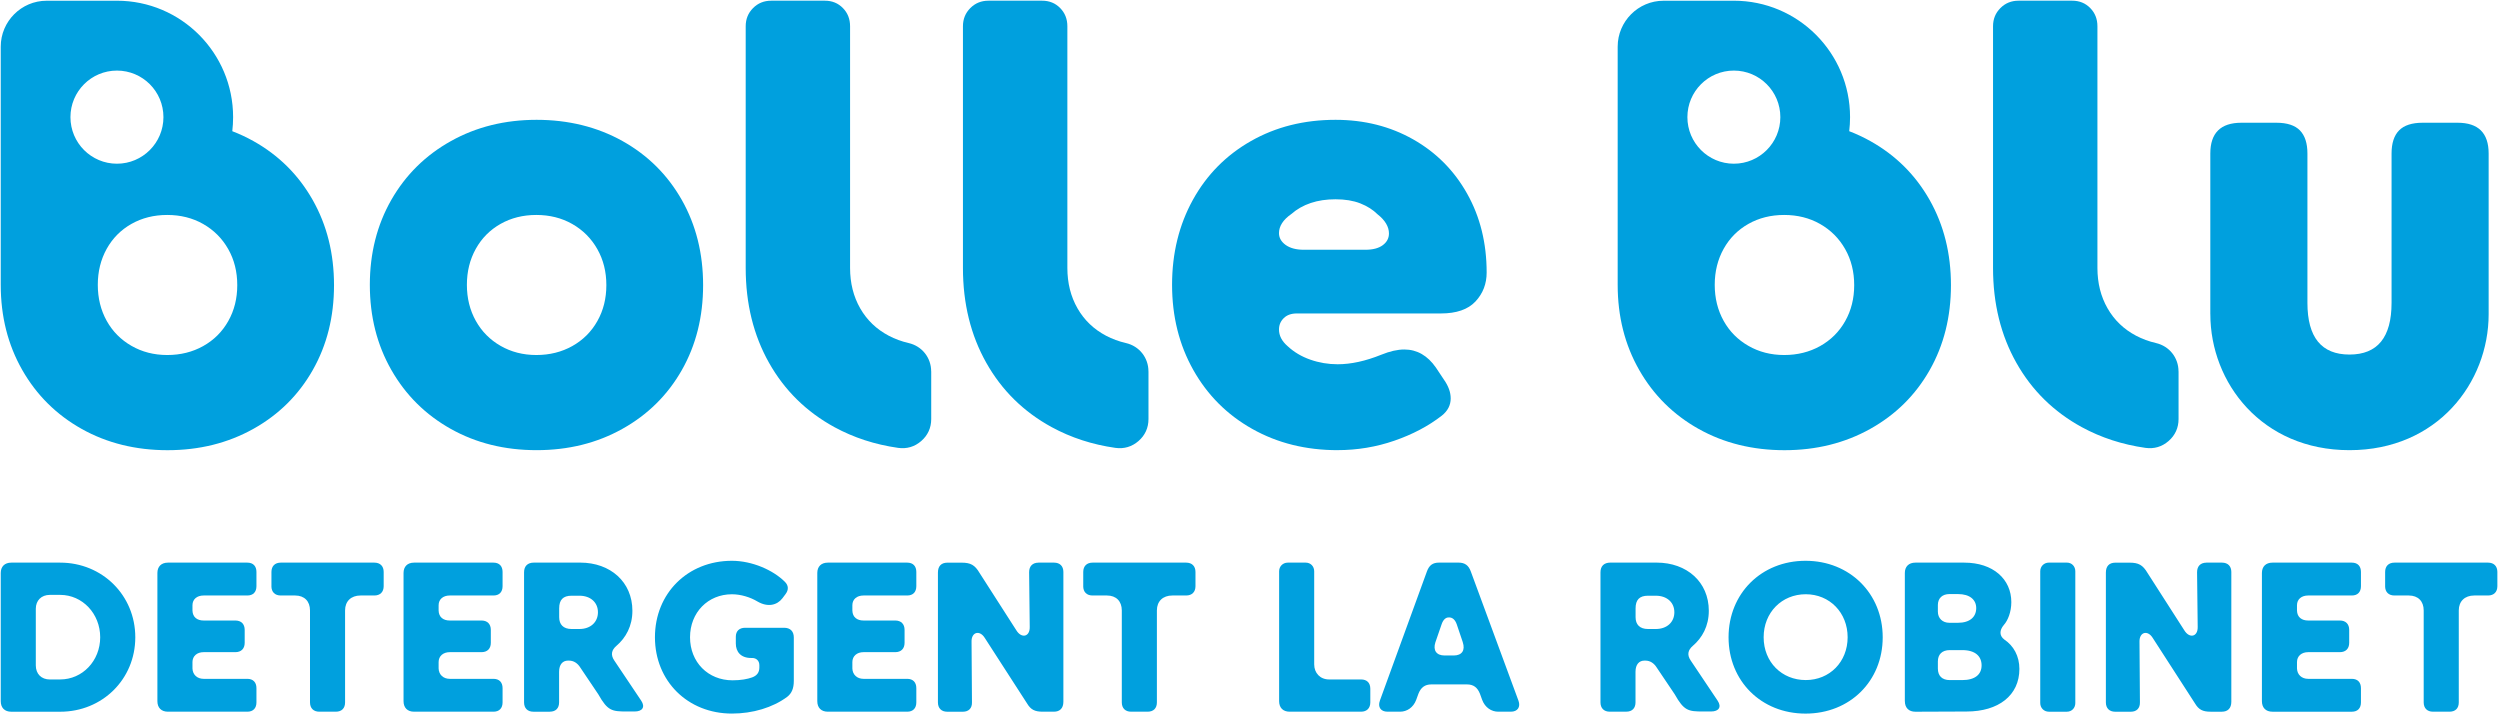
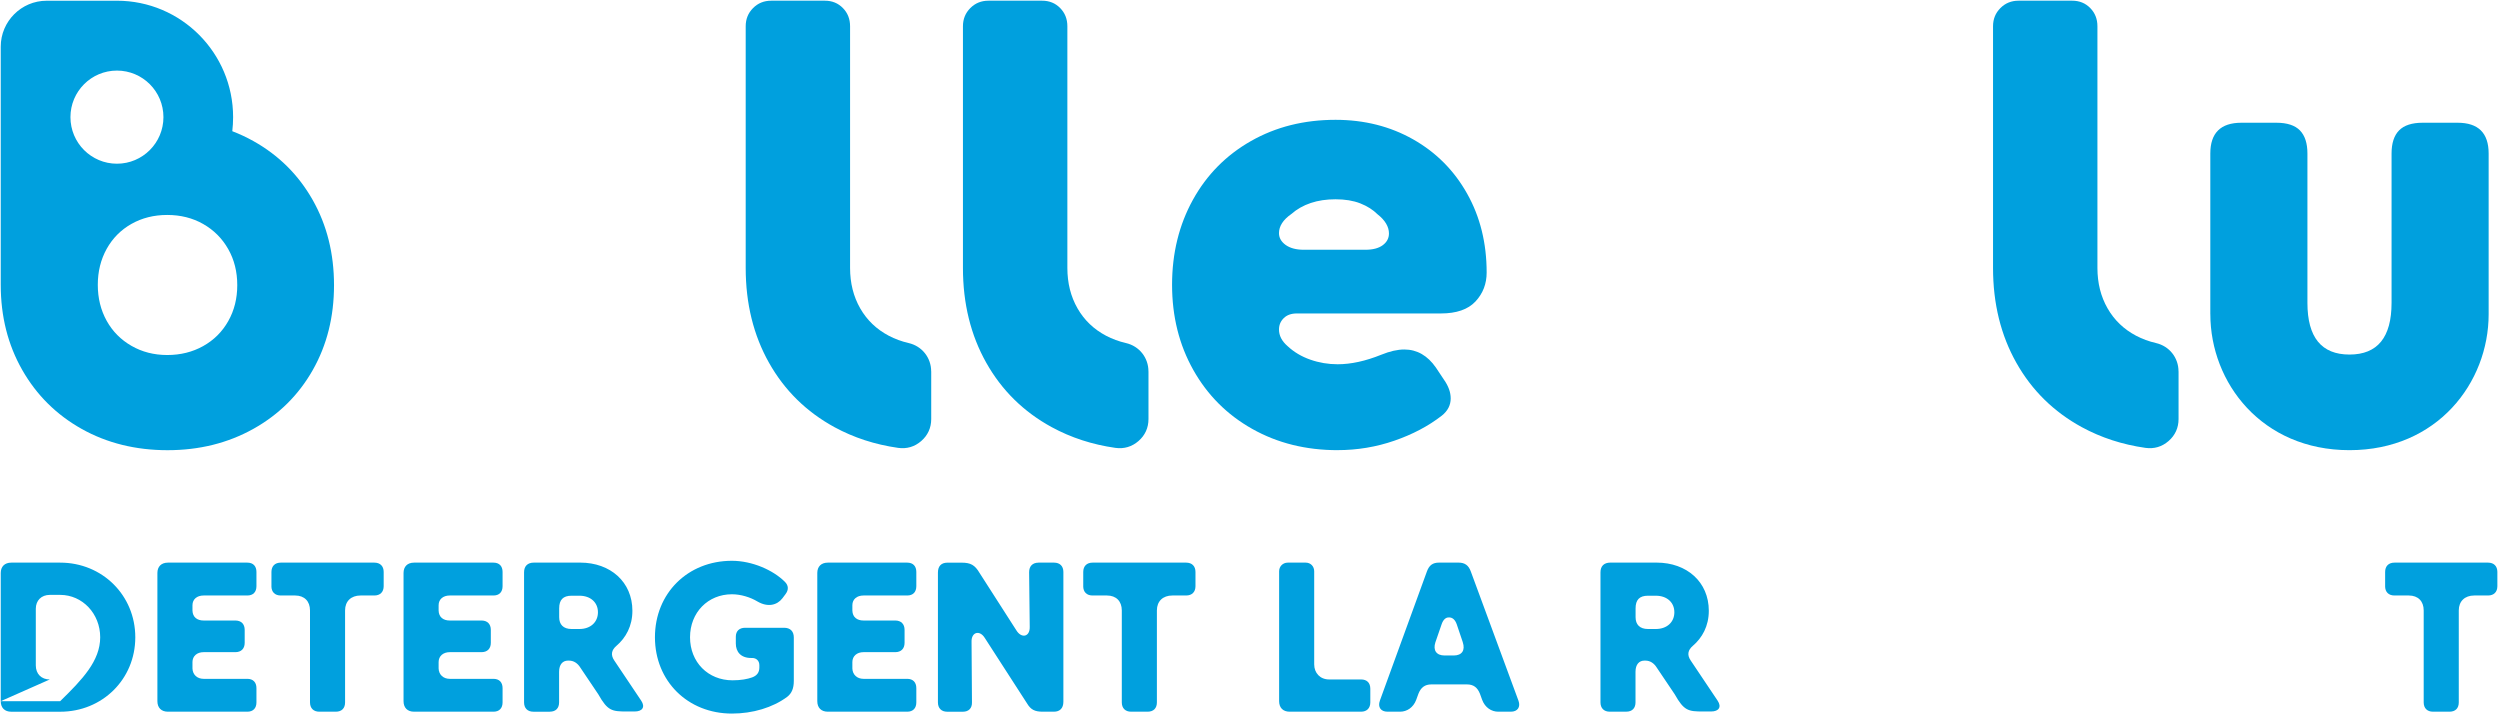
<svg xmlns="http://www.w3.org/2000/svg" width="168" height="48" viewBox="0 0 168 48" fill="none">
  <g clip-path="url(#clip0_26_265)">
    <path fill-rule="evenodd" clip-rule="evenodd" d="M62.578 24.958V28.163C62.578 28.75 62.348 29.255 61.906 29.638C61.465 30.023 60.934 30.179 60.353 30.097C58.796 29.875 57.37 29.409 56.076 28.705C54.193 27.677 52.725 26.237 51.68 24.382C50.634 22.526 50.111 20.404 50.111 18.004V1.764C50.111 1.281 50.275 0.874 50.605 0.543C50.936 0.211 51.342 0.047 51.823 0.047H55.435C55.917 0.047 56.323 0.213 56.645 0.543C56.968 0.874 57.125 1.281 57.125 1.764V18.004C57.125 19.024 57.352 19.927 57.806 20.721C58.26 21.514 58.9 22.127 59.726 22.562C60.139 22.779 60.585 22.943 61.061 23.053C61.958 23.259 62.575 24.036 62.575 24.958" fill="#00A0DE" />
    <path fill-rule="evenodd" clip-rule="evenodd" d="M77.178 24.958V28.162C77.178 28.75 76.948 29.255 76.506 29.638C76.065 30.022 75.532 30.179 74.953 30.097C73.396 29.875 71.97 29.409 70.676 28.705C68.791 27.677 67.325 26.237 66.28 24.382C65.234 22.526 64.71 20.404 64.71 18.004V1.764C64.71 1.281 64.875 0.874 65.205 0.543C65.536 0.211 65.942 0.047 66.422 0.047H70.034C70.517 0.047 70.923 0.213 71.245 0.543C71.568 0.874 71.727 1.281 71.727 1.764V18.004C71.727 19.024 71.954 19.927 72.408 20.721C72.862 21.514 73.502 22.127 74.328 22.562C74.74 22.779 75.187 22.943 75.663 23.053C76.56 23.259 77.176 24.036 77.176 24.958" fill="#00A0DE" />
-     <path fill-rule="evenodd" clip-rule="evenodd" d="M36.061 30.251C33.915 30.251 31.995 29.776 30.295 28.823C28.596 27.872 27.261 26.549 26.297 24.858C25.334 23.169 24.853 21.265 24.853 19.141C24.853 17.017 25.336 15.115 26.297 13.431C27.261 11.749 28.596 10.431 30.303 9.48C32.009 8.527 33.929 8.052 36.061 8.052C38.193 8.052 40.134 8.529 41.834 9.48C43.533 10.431 44.861 11.749 45.818 13.438C46.774 15.127 47.249 17.038 47.249 19.162C47.249 21.287 46.774 23.189 45.818 24.872C44.861 26.554 43.526 27.872 41.819 28.823C40.113 29.776 38.193 30.251 36.061 30.251ZM31.375 19.141C31.375 20.038 31.575 20.844 31.974 21.561C32.374 22.277 32.93 22.836 33.639 23.242C34.347 23.649 35.146 23.857 36.041 23.857C36.937 23.857 37.741 23.656 38.456 23.257C39.171 22.857 39.736 22.299 40.141 21.58C40.547 20.864 40.747 20.056 40.747 19.16C40.747 18.265 40.547 17.457 40.141 16.741C39.736 16.024 39.171 15.459 38.456 15.052C37.741 14.645 36.935 14.445 36.041 14.445C35.148 14.445 34.349 14.645 33.639 15.045C32.932 15.444 32.374 16.003 31.974 16.721C31.575 17.439 31.375 18.245 31.375 19.141Z" fill="#00A0DE" />
    <path fill-rule="evenodd" clip-rule="evenodd" d="M91.749 16.784C92.259 16.784 92.65 16.68 92.925 16.474C93.201 16.268 93.338 16.005 93.338 15.688C93.338 15.467 93.276 15.245 93.145 15.025C93.015 14.805 92.822 14.597 92.575 14.405C92.271 14.101 91.887 13.854 91.412 13.667C90.938 13.481 90.38 13.392 89.746 13.392C88.522 13.392 87.532 13.723 86.774 14.384C86.223 14.771 85.948 15.197 85.948 15.666C85.948 15.983 86.1 16.245 86.395 16.46C86.692 16.673 87.097 16.784 87.619 16.784H91.748H91.749ZM89.891 30.251C87.757 30.251 85.844 29.776 84.152 28.823C82.459 27.872 81.139 26.549 80.188 24.858C79.239 23.169 78.763 21.265 78.763 19.141C78.763 17.017 79.232 15.115 80.161 13.431C81.09 11.749 82.39 10.431 84.062 9.48C85.735 8.527 87.626 8.052 89.746 8.052C91.673 8.052 93.413 8.488 94.961 9.364C96.509 10.239 97.721 11.459 98.594 13.019C99.469 14.577 99.903 16.341 99.903 18.315C99.903 19.073 99.654 19.721 99.152 20.259C98.65 20.796 97.873 21.064 96.827 21.064H87.145C86.774 21.064 86.484 21.168 86.272 21.374C86.059 21.582 85.948 21.836 85.948 22.141C85.948 22.555 86.141 22.927 86.525 23.259C86.953 23.658 87.462 23.962 88.053 24.168C88.645 24.376 89.258 24.478 89.891 24.478C90.784 24.478 91.762 24.265 92.822 23.837C93.399 23.602 93.916 23.486 94.37 23.486C95.222 23.486 95.932 23.892 96.496 24.706L97.032 25.513C97.335 25.941 97.487 26.362 97.487 26.774C97.487 27.229 97.286 27.616 96.888 27.933C95.98 28.637 94.92 29.194 93.701 29.615C92.484 30.036 91.21 30.249 89.889 30.249L89.891 30.251Z" fill="#00A0DE" />
    <path fill-rule="evenodd" clip-rule="evenodd" d="M146.399 24.958V28.162C146.399 28.75 146.169 29.255 145.727 29.638C145.286 30.022 144.755 30.179 144.174 30.097C142.618 29.875 141.191 29.409 139.898 28.705C138.014 27.677 136.546 26.237 135.501 24.382C134.455 22.526 133.932 20.404 133.932 18.004V1.764C133.932 1.281 134.096 0.874 134.427 0.543C134.757 0.211 135.163 0.047 135.644 0.047H139.256C139.737 0.047 140.144 0.213 140.466 0.543C140.789 0.874 140.947 1.281 140.947 1.764V18.004C140.947 19.024 141.174 19.927 141.628 20.721C142.082 21.514 142.721 22.127 143.547 22.562C143.96 22.779 144.407 22.943 144.882 23.053C145.779 23.259 146.396 24.036 146.396 24.958" fill="#00A0DE" />
    <path fill-rule="evenodd" clip-rule="evenodd" d="M148.533 21.115V10.316C148.533 8.937 149.229 8.248 150.619 8.248H152.973C153.69 8.248 154.219 8.42 154.556 8.765C154.892 9.111 155.059 9.627 155.059 10.318V20.352C155.059 22.668 156.001 23.826 157.886 23.826C159.772 23.826 160.713 22.668 160.713 20.352V10.318C160.713 9.629 160.878 9.111 161.216 8.765C161.553 8.422 162.082 8.248 162.797 8.248H165.151C166.542 8.248 167.237 8.937 167.237 10.316V21.115C167.237 25.716 163.784 30.251 157.886 30.251C151.988 30.251 148.535 25.716 148.535 21.115" fill="#00A0DE" />
-     <path fill-rule="evenodd" clip-rule="evenodd" d="M116.515 4.743C114.79 4.743 113.393 6.143 113.393 7.872C113.393 9.6 114.79 11.001 116.515 11.001C118.24 11.001 119.639 9.6 119.639 7.872C119.639 6.143 118.242 4.743 116.515 4.743ZM115.23 19.141C115.23 20.038 115.43 20.844 115.829 21.561C116.227 22.277 116.785 22.836 117.495 23.242C118.202 23.649 119.001 23.857 119.897 23.857C120.792 23.857 121.596 23.656 122.311 23.257C123.026 22.857 123.591 22.299 123.996 21.58C124.402 20.864 124.602 20.056 124.602 19.161C124.602 18.265 124.402 17.457 123.996 16.741C123.591 16.024 123.026 15.459 122.311 15.052C121.596 14.645 120.79 14.445 119.897 14.445C119.003 14.445 118.204 14.645 117.495 15.045C116.787 15.444 116.229 16.003 115.829 16.721C115.43 17.439 115.23 18.245 115.23 19.141ZM111.784 0.048H116.515C120.828 0.048 124.324 3.552 124.324 7.873C124.324 8.192 124.304 8.507 124.268 8.817C124.758 9.004 125.231 9.226 125.689 9.482C127.389 10.433 128.717 11.751 129.673 13.44C130.629 15.131 131.104 17.04 131.104 19.164C131.104 21.288 130.629 23.19 129.673 24.874C128.717 26.556 127.382 27.874 125.675 28.825C123.968 29.776 122.048 30.253 119.916 30.253C117.784 30.253 115.85 29.778 114.151 28.825C112.451 27.874 111.116 26.55 110.153 24.86C109.189 23.171 108.708 21.267 108.708 19.143V3.133C108.708 1.436 110.092 0.05 111.784 0.05V0.048Z" fill="#00A0DE" />
    <path fill-rule="evenodd" clip-rule="evenodd" d="M7.858 4.743C6.134 4.743 4.734 6.143 4.734 7.872C4.734 9.6 6.132 11.001 7.858 11.001C9.585 11.001 10.983 9.6 10.983 7.872C10.983 6.143 9.585 4.743 7.858 4.743ZM6.572 19.141C6.572 20.038 6.772 20.844 7.17 21.561C7.569 22.277 8.127 22.836 8.836 23.242C9.544 23.649 10.343 23.857 11.238 23.857C12.133 23.857 12.938 23.656 13.653 23.257C14.368 22.857 14.932 22.299 15.338 21.58C15.744 20.864 15.944 20.056 15.944 19.161C15.944 18.265 15.745 17.457 15.338 16.741C14.932 16.024 14.368 15.459 13.653 15.052C12.938 14.645 12.132 14.445 11.238 14.445C10.345 14.445 9.546 14.645 8.836 15.045C8.128 15.444 7.571 16.003 7.17 16.721C6.772 17.439 6.572 18.245 6.572 19.141ZM3.126 0.048H7.857C12.169 0.048 15.665 3.552 15.665 7.873C15.665 8.192 15.645 8.507 15.61 8.817C16.099 9.004 16.573 9.226 17.031 9.482C18.73 10.433 20.058 11.751 21.014 13.44C21.971 15.131 22.446 17.04 22.446 19.164C22.446 21.288 21.971 23.19 21.014 24.874C20.058 26.556 18.723 27.874 17.016 28.825C15.309 29.776 13.39 30.253 11.258 30.253C9.126 30.253 7.192 29.778 5.492 28.825C3.793 27.874 2.457 26.55 1.494 24.86C0.531 23.171 0.05 21.267 0.05 19.143V3.133C0.05 1.436 1.435 0.05 3.126 0.05V0.048Z" fill="#00A0DE" />
-     <path d="M0.05 47.119V38.504C0.05 38.074 0.313 37.809 0.758 37.809H4.045C6.874 37.809 9.092 40.005 9.092 42.826C9.092 45.647 6.874 47.828 4.045 47.828H0.758C0.315 47.828 0.05 47.565 0.05 47.119ZM3.349 45.659H4.043C5.54 45.659 6.733 44.409 6.733 42.824C6.733 41.239 5.54 39.976 4.043 39.976H3.349C2.781 39.976 2.406 40.351 2.406 40.908V44.715C2.406 45.285 2.779 45.661 3.349 45.661V45.659ZM10.577 47.119V38.504C10.577 38.074 10.84 37.809 11.285 37.809H16.623C17.011 37.809 17.233 38.045 17.233 38.434V39.392C17.233 39.781 17.011 40.017 16.623 40.017H13.683C13.24 40.017 12.934 40.268 12.934 40.671V41.033C12.948 41.477 13.252 41.699 13.683 41.699H15.819C16.207 41.699 16.443 41.936 16.443 42.324V43.2C16.443 43.589 16.207 43.825 15.819 43.825H13.683C13.24 43.825 12.934 44.089 12.934 44.492V44.923C12.948 45.34 13.252 45.618 13.683 45.618H16.623C17.011 45.618 17.233 45.855 17.233 46.243V47.201C17.233 47.59 17.011 47.826 16.623 47.826H11.285C10.841 47.826 10.577 47.563 10.577 47.117V47.119Z" fill="#00A0DE" />
+     <path d="M0.05 47.119V38.504C0.05 38.074 0.313 37.809 0.758 37.809H4.045C6.874 37.809 9.092 40.005 9.092 42.826C9.092 45.647 6.874 47.828 4.045 47.828H0.758C0.315 47.828 0.05 47.565 0.05 47.119ZH4.043C5.54 45.659 6.733 44.409 6.733 42.824C6.733 41.239 5.54 39.976 4.043 39.976H3.349C2.781 39.976 2.406 40.351 2.406 40.908V44.715C2.406 45.285 2.779 45.661 3.349 45.661V45.659ZM10.577 47.119V38.504C10.577 38.074 10.84 37.809 11.285 37.809H16.623C17.011 37.809 17.233 38.045 17.233 38.434V39.392C17.233 39.781 17.011 40.017 16.623 40.017H13.683C13.24 40.017 12.934 40.268 12.934 40.671V41.033C12.948 41.477 13.252 41.699 13.683 41.699H15.819C16.207 41.699 16.443 41.936 16.443 42.324V43.2C16.443 43.589 16.207 43.825 15.819 43.825H13.683C13.24 43.825 12.934 44.089 12.934 44.492V44.923C12.948 45.34 13.252 45.618 13.683 45.618H16.623C17.011 45.618 17.233 45.855 17.233 46.243V47.201C17.233 47.59 17.011 47.826 16.623 47.826H11.285C10.841 47.826 10.577 47.563 10.577 47.117V47.119Z" fill="#00A0DE" />
    <path d="M18.241 39.392V38.434C18.241 38.045 18.476 37.809 18.864 37.809H25.159C25.547 37.809 25.783 38.045 25.783 38.434V39.392C25.783 39.781 25.547 40.017 25.159 40.017H24.23C23.591 40.017 23.189 40.406 23.189 41.019V47.201C23.189 47.59 22.968 47.826 22.566 47.826H21.456C21.068 47.826 20.832 47.59 20.832 47.201V41.019C20.832 40.408 20.459 40.017 19.833 40.017H18.863C18.475 40.017 18.239 39.781 18.239 39.392H18.241ZM27.118 47.119V38.504C27.118 38.074 27.38 37.809 27.825 37.809H33.164C33.552 37.809 33.773 38.045 33.773 38.434V39.392C33.773 39.781 33.552 40.017 33.164 40.017H30.224C29.781 40.017 29.475 40.268 29.475 40.671V41.033C29.489 41.477 29.793 41.699 30.224 41.699H32.36C32.748 41.699 32.983 41.936 32.983 42.324V43.2C32.983 43.589 32.748 43.825 32.36 43.825H30.224C29.781 43.825 29.475 44.089 29.475 44.492V44.923C29.489 45.34 29.793 45.618 30.224 45.618H33.164C33.552 45.618 33.773 45.855 33.773 46.243V47.201C33.773 47.59 33.552 47.826 33.164 47.826H27.825C27.382 47.826 27.118 47.563 27.118 47.117V47.119Z" fill="#00A0DE" />
    <path d="M36.951 47.827H35.841C35.453 47.827 35.217 47.59 35.217 47.201V38.461C35.217 38.044 35.453 37.807 35.882 37.807H38.989C41.026 37.807 42.497 39.113 42.497 41.045C42.497 42.074 42.054 42.865 41.416 43.408C41.11 43.671 41.013 43.992 41.276 44.38L43.092 47.09C43.369 47.508 43.176 47.812 42.649 47.812H42.121C41.123 47.812 40.831 47.771 40.207 46.659L39.001 44.866C38.821 44.574 38.558 44.393 38.238 44.393H38.168C37.821 44.393 37.571 44.644 37.571 45.144V47.2C37.571 47.588 37.35 47.825 36.947 47.825L36.951 47.827ZM38.408 42.269H38.935C39.698 42.269 40.182 41.796 40.182 41.144C40.182 40.492 39.696 40.032 38.935 40.032H38.408C37.839 40.032 37.577 40.309 37.577 40.879V41.477C37.577 41.964 37.854 42.269 38.408 42.269ZM44.012 42.826C44.012 39.867 46.218 37.685 49.185 37.685C50.543 37.685 51.959 38.311 52.748 39.102C52.999 39.353 52.999 39.645 52.789 39.923L52.582 40.2C52.221 40.673 51.597 40.825 50.904 40.422C50.418 40.13 49.782 39.935 49.185 39.935C47.576 39.935 46.37 41.158 46.37 42.826C46.37 44.493 47.576 45.717 49.226 45.717C49.794 45.717 50.237 45.632 50.543 45.521C50.849 45.41 51.029 45.203 51.029 44.855V44.703C51.029 44.411 50.834 44.216 50.543 44.216H50.473C49.78 44.216 49.447 43.798 49.447 43.243V42.785C49.447 42.41 49.683 42.186 50.071 42.186H52.691C53.108 42.186 53.344 42.423 53.344 42.84V45.758C53.344 46.258 53.204 46.591 52.9 46.827C51.93 47.549 50.584 47.952 49.185 47.952C46.218 47.952 44.012 45.77 44.012 42.824V42.826Z" fill="#00A0DE" />
    <path d="M54.922 47.119V38.504C54.922 38.074 55.184 37.809 55.629 37.809H60.968C61.356 37.809 61.577 38.045 61.577 38.434V39.392C61.577 39.781 61.356 40.017 60.968 40.017H58.028C57.585 40.017 57.279 40.268 57.279 40.671V41.033C57.293 41.477 57.597 41.699 58.028 41.699H60.164C60.551 41.699 60.787 41.936 60.787 42.324V43.2C60.787 43.589 60.551 43.825 60.164 43.825H58.028C57.585 43.825 57.279 44.089 57.279 44.492V44.923C57.293 45.34 57.597 45.618 58.028 45.618H60.968C61.356 45.618 61.577 45.855 61.577 46.243V47.201C61.577 47.59 61.356 47.826 60.968 47.826H55.629C55.186 47.826 54.922 47.563 54.922 47.117V47.119Z" fill="#00A0DE" />
    <path d="M69.781 37.809H70.835C71.223 37.809 71.459 38.045 71.459 38.434V47.16C71.459 47.592 71.223 47.826 70.821 47.826H70.072C69.531 47.826 69.268 47.687 69.018 47.271L66.176 42.867C65.829 42.312 65.275 42.478 65.288 43.118L65.316 47.189C65.331 47.592 65.095 47.828 64.707 47.828H63.652C63.264 47.828 63.029 47.592 63.029 47.203V38.477C63.029 38.033 63.264 37.811 63.667 37.811H64.623C65.22 37.811 65.511 37.963 65.829 38.506L68.297 42.355C68.644 42.924 69.212 42.799 69.198 42.133L69.157 38.45C69.157 38.047 69.393 37.811 69.781 37.811V37.809ZM72.794 39.392V38.434C72.794 38.045 73.03 37.809 73.418 37.809H79.712C80.1 37.809 80.336 38.045 80.336 38.434V39.392C80.336 39.781 80.1 40.017 79.712 40.017H78.783C78.145 40.017 77.743 40.406 77.743 41.019V47.201C77.743 47.59 77.521 47.826 77.119 47.826H76.009C75.621 47.826 75.385 47.59 75.385 47.201V41.019C75.385 40.408 75.012 40.017 74.386 40.017H73.416C73.028 40.017 72.792 39.781 72.792 39.392H72.794ZM85.957 47.119V38.393C85.957 38.06 86.207 37.809 86.54 37.809H87.746C88.079 37.809 88.314 38.06 88.314 38.393V44.645C88.314 45.229 88.716 45.659 89.313 45.659H91.462C91.85 45.659 92.085 45.881 92.085 46.284V47.201C92.085 47.59 91.85 47.826 91.462 47.826H86.665C86.222 47.826 85.957 47.563 85.957 47.117V47.119ZM92.725 47.09L95.887 38.405C96.039 37.988 96.275 37.807 96.706 37.807H98.008C98.437 37.807 98.688 37.988 98.839 38.405L102.042 47.09C102.194 47.507 101.987 47.826 101.529 47.826H100.684C100.226 47.826 99.796 47.549 99.603 47.035L99.451 46.617C99.284 46.2 99.022 45.992 98.577 45.992H96.192C95.749 45.992 95.485 46.2 95.319 46.617L95.167 47.035C94.972 47.549 94.543 47.826 94.085 47.826H93.24C92.782 47.826 92.575 47.507 92.727 47.09H92.725ZM98.3 43.159L97.897 41.964C97.787 41.645 97.606 41.491 97.385 41.491C97.163 41.477 96.983 41.631 96.872 41.964L96.455 43.173C96.289 43.702 96.525 44.049 97.079 44.049H97.688C98.243 44.049 98.478 43.701 98.298 43.159H98.3ZM109.286 47.826H108.176C107.788 47.826 107.552 47.59 107.552 47.201V38.461C107.552 38.044 107.788 37.807 108.217 37.807H111.323C113.361 37.807 114.832 39.113 114.832 41.045C114.832 42.073 114.388 42.865 113.75 43.408C113.445 43.671 113.348 43.992 113.611 44.38L115.427 47.09C115.704 47.507 115.511 47.812 114.983 47.812H114.456C113.457 47.812 113.166 47.771 112.542 46.658L111.336 44.866C111.155 44.574 110.893 44.393 110.573 44.393H110.503C110.156 44.393 109.906 44.644 109.906 45.143V47.199C109.906 47.588 109.684 47.824 109.282 47.824L109.286 47.826ZM110.742 42.269H111.27C112.033 42.269 112.517 41.796 112.517 41.144C112.517 40.492 112.031 40.032 111.27 40.032H110.742C110.174 40.032 109.911 40.309 109.911 40.879V41.477C109.911 41.964 110.188 42.269 110.742 42.269Z" fill="#00A0DE" />
-     <path d="M116.159 42.826C116.159 39.88 118.365 37.685 121.332 37.685C124.299 37.685 126.518 39.881 126.518 42.826C126.518 45.77 124.313 47.954 121.332 47.954C118.351 47.954 116.159 45.758 116.159 42.826ZM121.346 45.7C122.955 45.7 124.161 44.477 124.161 42.824C124.161 41.171 122.955 39.933 121.346 39.933C119.738 39.933 118.517 41.157 118.517 42.824C118.517 44.492 119.738 45.7 121.346 45.7ZM128.005 47.119V38.504C128.005 38.074 128.268 37.809 128.713 37.809H132C133.941 37.809 135.161 38.921 135.161 40.464C135.161 41.13 134.925 41.699 134.663 41.991C134.345 42.366 134.357 42.727 134.691 42.978C135.315 43.395 135.703 44.09 135.703 44.952C135.703 46.73 134.302 47.814 132.153 47.814L128.715 47.828C128.272 47.828 128.007 47.565 128.007 47.119H128.005ZM132.802 40.866C132.802 40.311 132.386 39.921 131.569 39.921H131.001C130.529 39.921 130.225 40.198 130.225 40.657V41.101C130.225 41.545 130.531 41.852 131.001 41.852H131.569C132.388 41.852 132.802 41.449 132.802 40.865V40.866ZM133.163 44.715C133.163 44.105 132.747 43.687 131.86 43.687H131.029C130.502 43.687 130.225 43.979 130.225 44.452V44.925C130.225 45.412 130.502 45.702 131.029 45.702H131.86C132.734 45.702 133.163 45.314 133.163 44.715ZM138.893 47.827H137.687C137.354 47.827 137.104 47.576 137.104 47.243V38.391C137.104 38.058 137.354 37.807 137.687 37.807H138.893C139.226 37.807 139.461 38.058 139.461 38.391V47.243C139.461 47.576 139.226 47.827 138.893 47.827ZM148.267 37.809H149.322C149.709 37.809 149.945 38.046 149.945 38.434V47.16C149.945 47.592 149.709 47.827 149.307 47.827H148.558C148.017 47.827 147.754 47.687 147.504 47.271L144.662 42.867C144.316 42.312 143.762 42.478 143.774 43.118L143.803 47.189C143.817 47.592 143.581 47.828 143.193 47.828H142.139C141.751 47.828 141.515 47.592 141.515 47.203V38.477C141.515 38.033 141.751 37.811 142.153 37.811H143.109C143.706 37.811 143.997 37.963 144.316 38.506L146.784 42.355C147.13 42.924 147.699 42.799 147.685 42.133L147.643 38.45C147.643 38.047 147.879 37.811 148.267 37.811V37.809ZM152.001 47.119V38.504C152.001 38.074 152.263 37.809 152.708 37.809H158.047C158.435 37.809 158.656 38.046 158.656 38.434V39.392C158.656 39.781 158.435 40.017 158.047 40.017H155.107C154.664 40.017 154.358 40.268 154.358 40.671V41.033C154.372 41.477 154.676 41.699 155.107 41.699H157.243C157.63 41.699 157.866 41.936 157.866 42.324V43.2C157.866 43.589 157.63 43.825 157.243 43.825H155.107C154.664 43.825 154.358 44.089 154.358 44.492V44.923C154.372 45.34 154.676 45.618 155.107 45.618H158.047C158.435 45.618 158.656 45.855 158.656 46.243V47.201C158.656 47.59 158.435 47.827 158.047 47.827H152.708C152.265 47.827 152.001 47.563 152.001 47.117V47.119Z" fill="#00A0DE" />
    <path d="M160.281 39.392V38.434C160.281 38.045 160.517 37.809 160.905 37.809H167.199C167.587 37.809 167.823 38.045 167.823 38.434V39.392C167.823 39.781 167.587 40.017 167.199 40.017H166.27C165.632 40.017 165.23 40.406 165.23 41.018V47.201C165.23 47.59 165.008 47.826 164.606 47.826H163.496C163.108 47.826 162.872 47.59 162.872 47.201V41.018C162.872 40.408 162.499 40.017 161.873 40.017H160.903C160.515 40.017 160.279 39.781 160.279 39.392H160.281Z" fill="#00A0DE" />
  </g>
  <defs>
    <clipPath id="clip0_26_265">
      <rect width="168" height="48" fill="white" />
    </clipPath>
  </defs>
</svg>